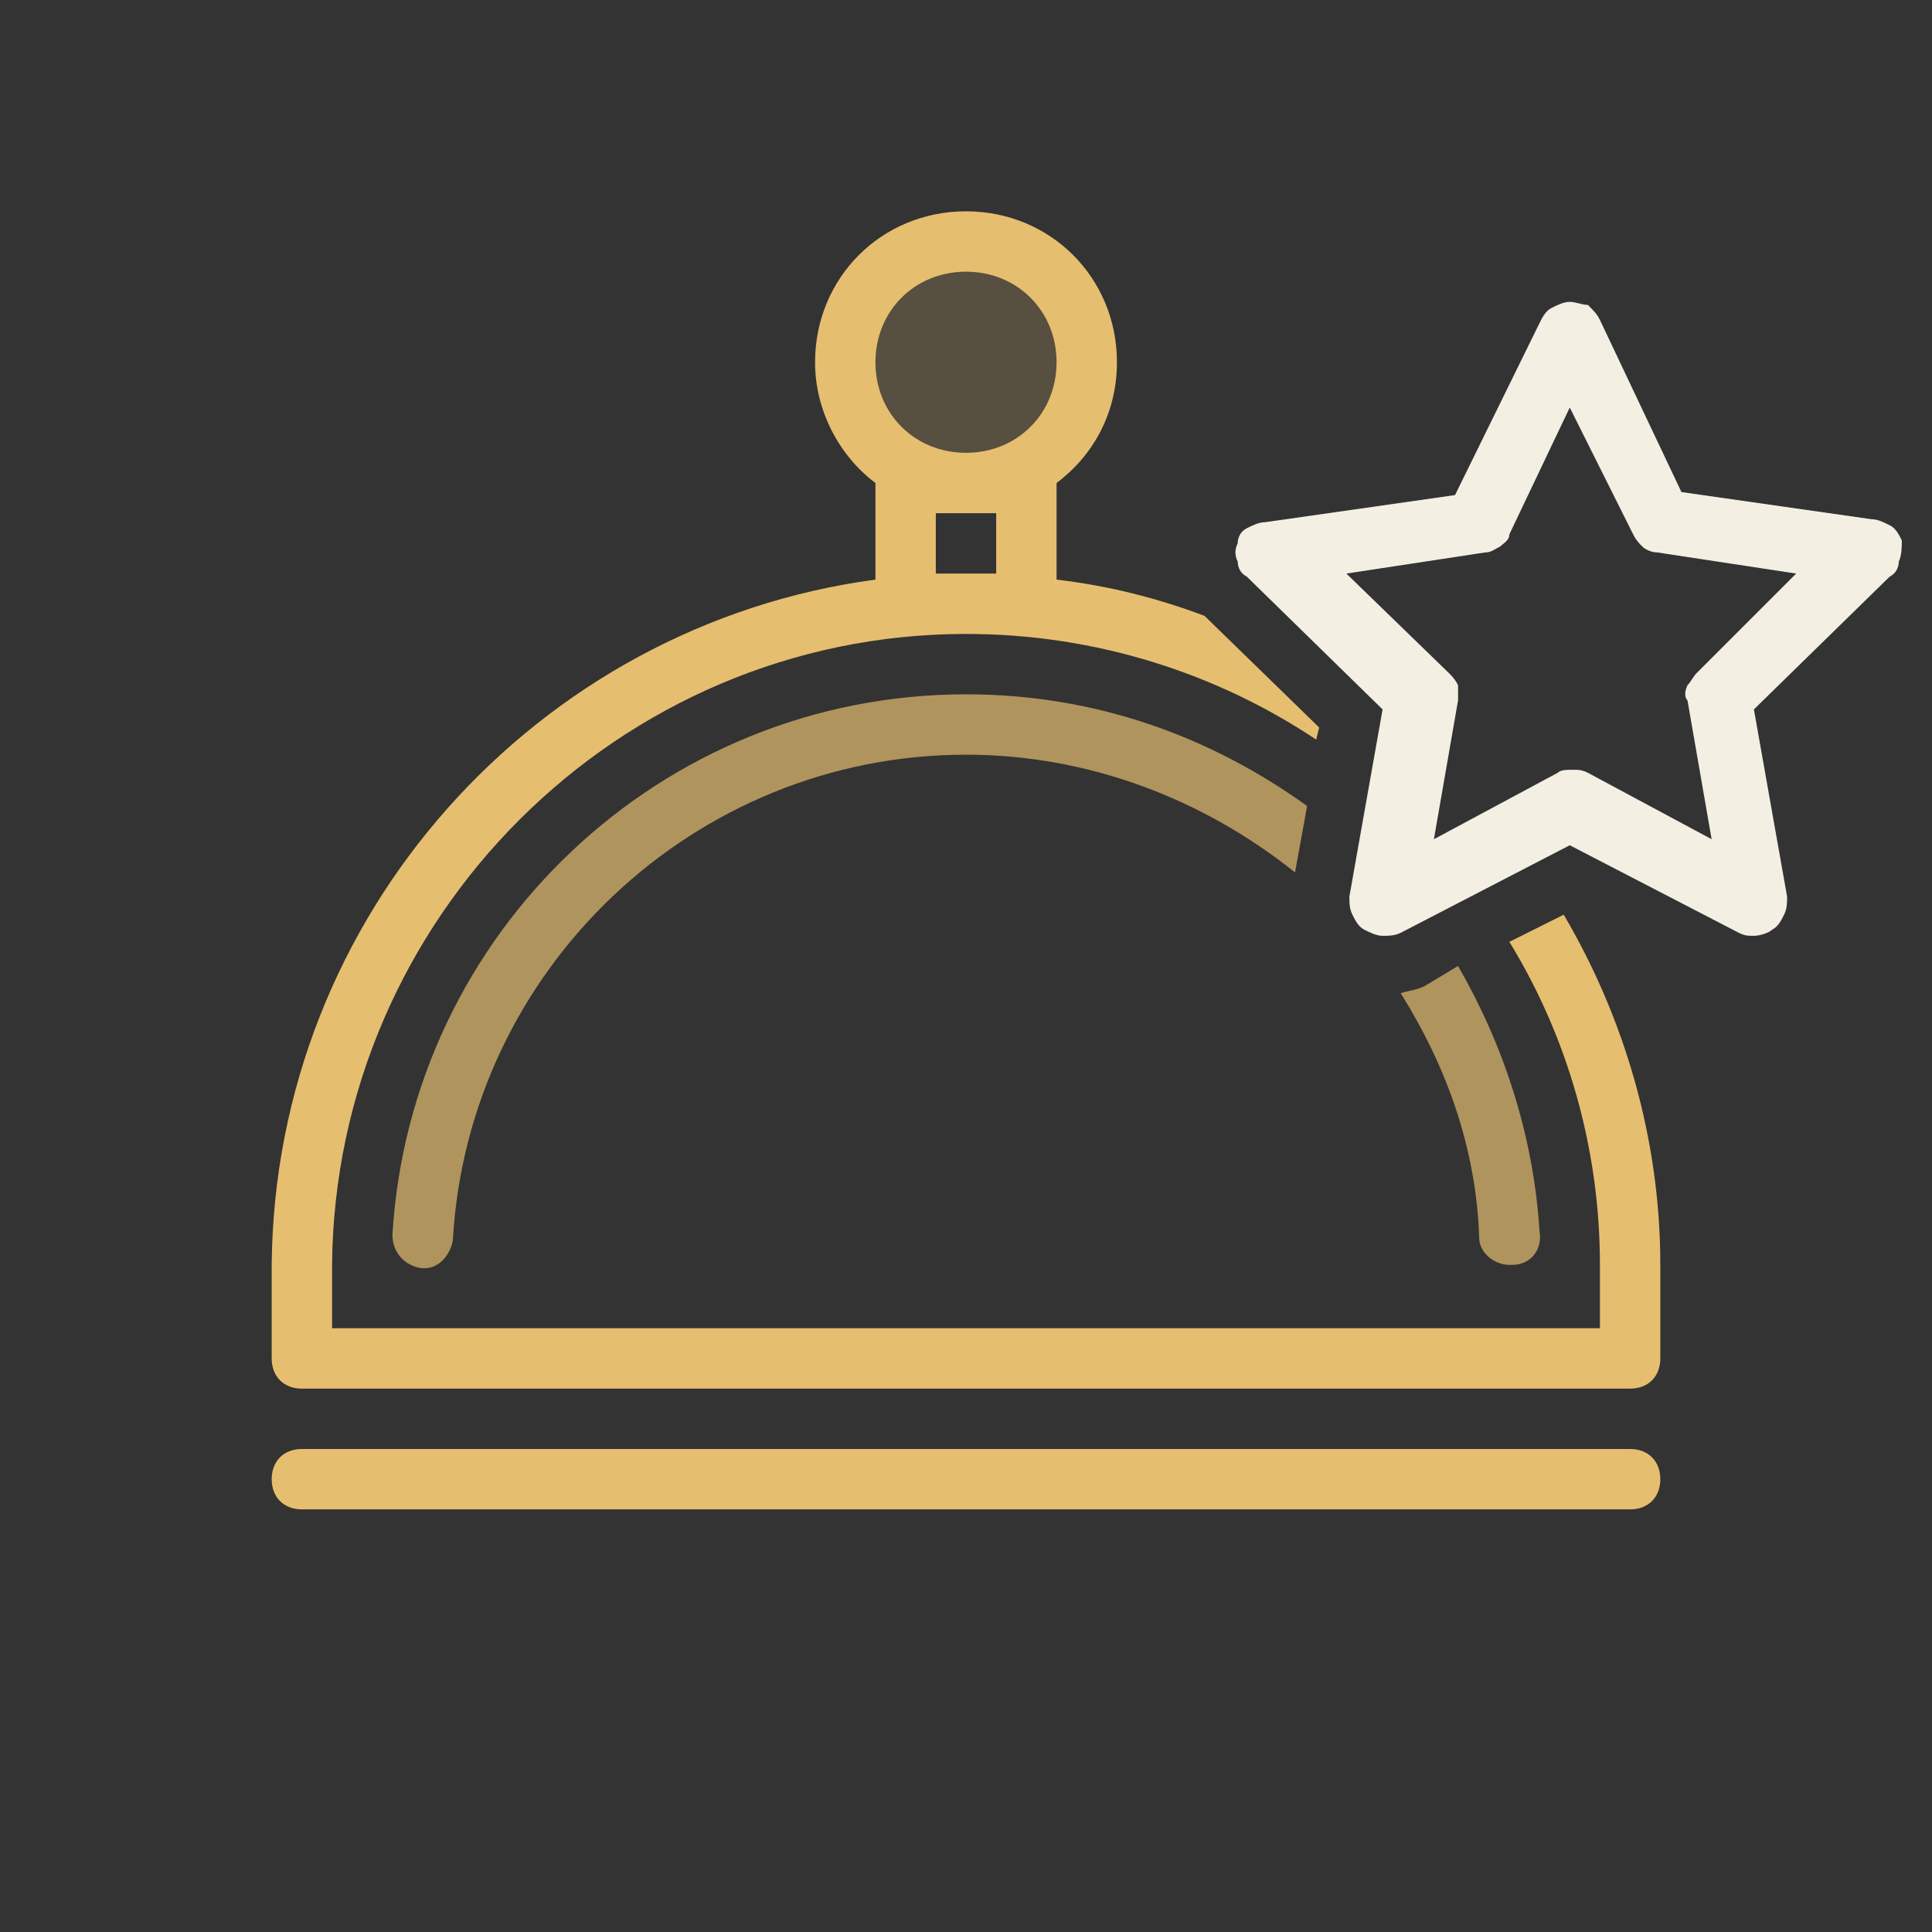
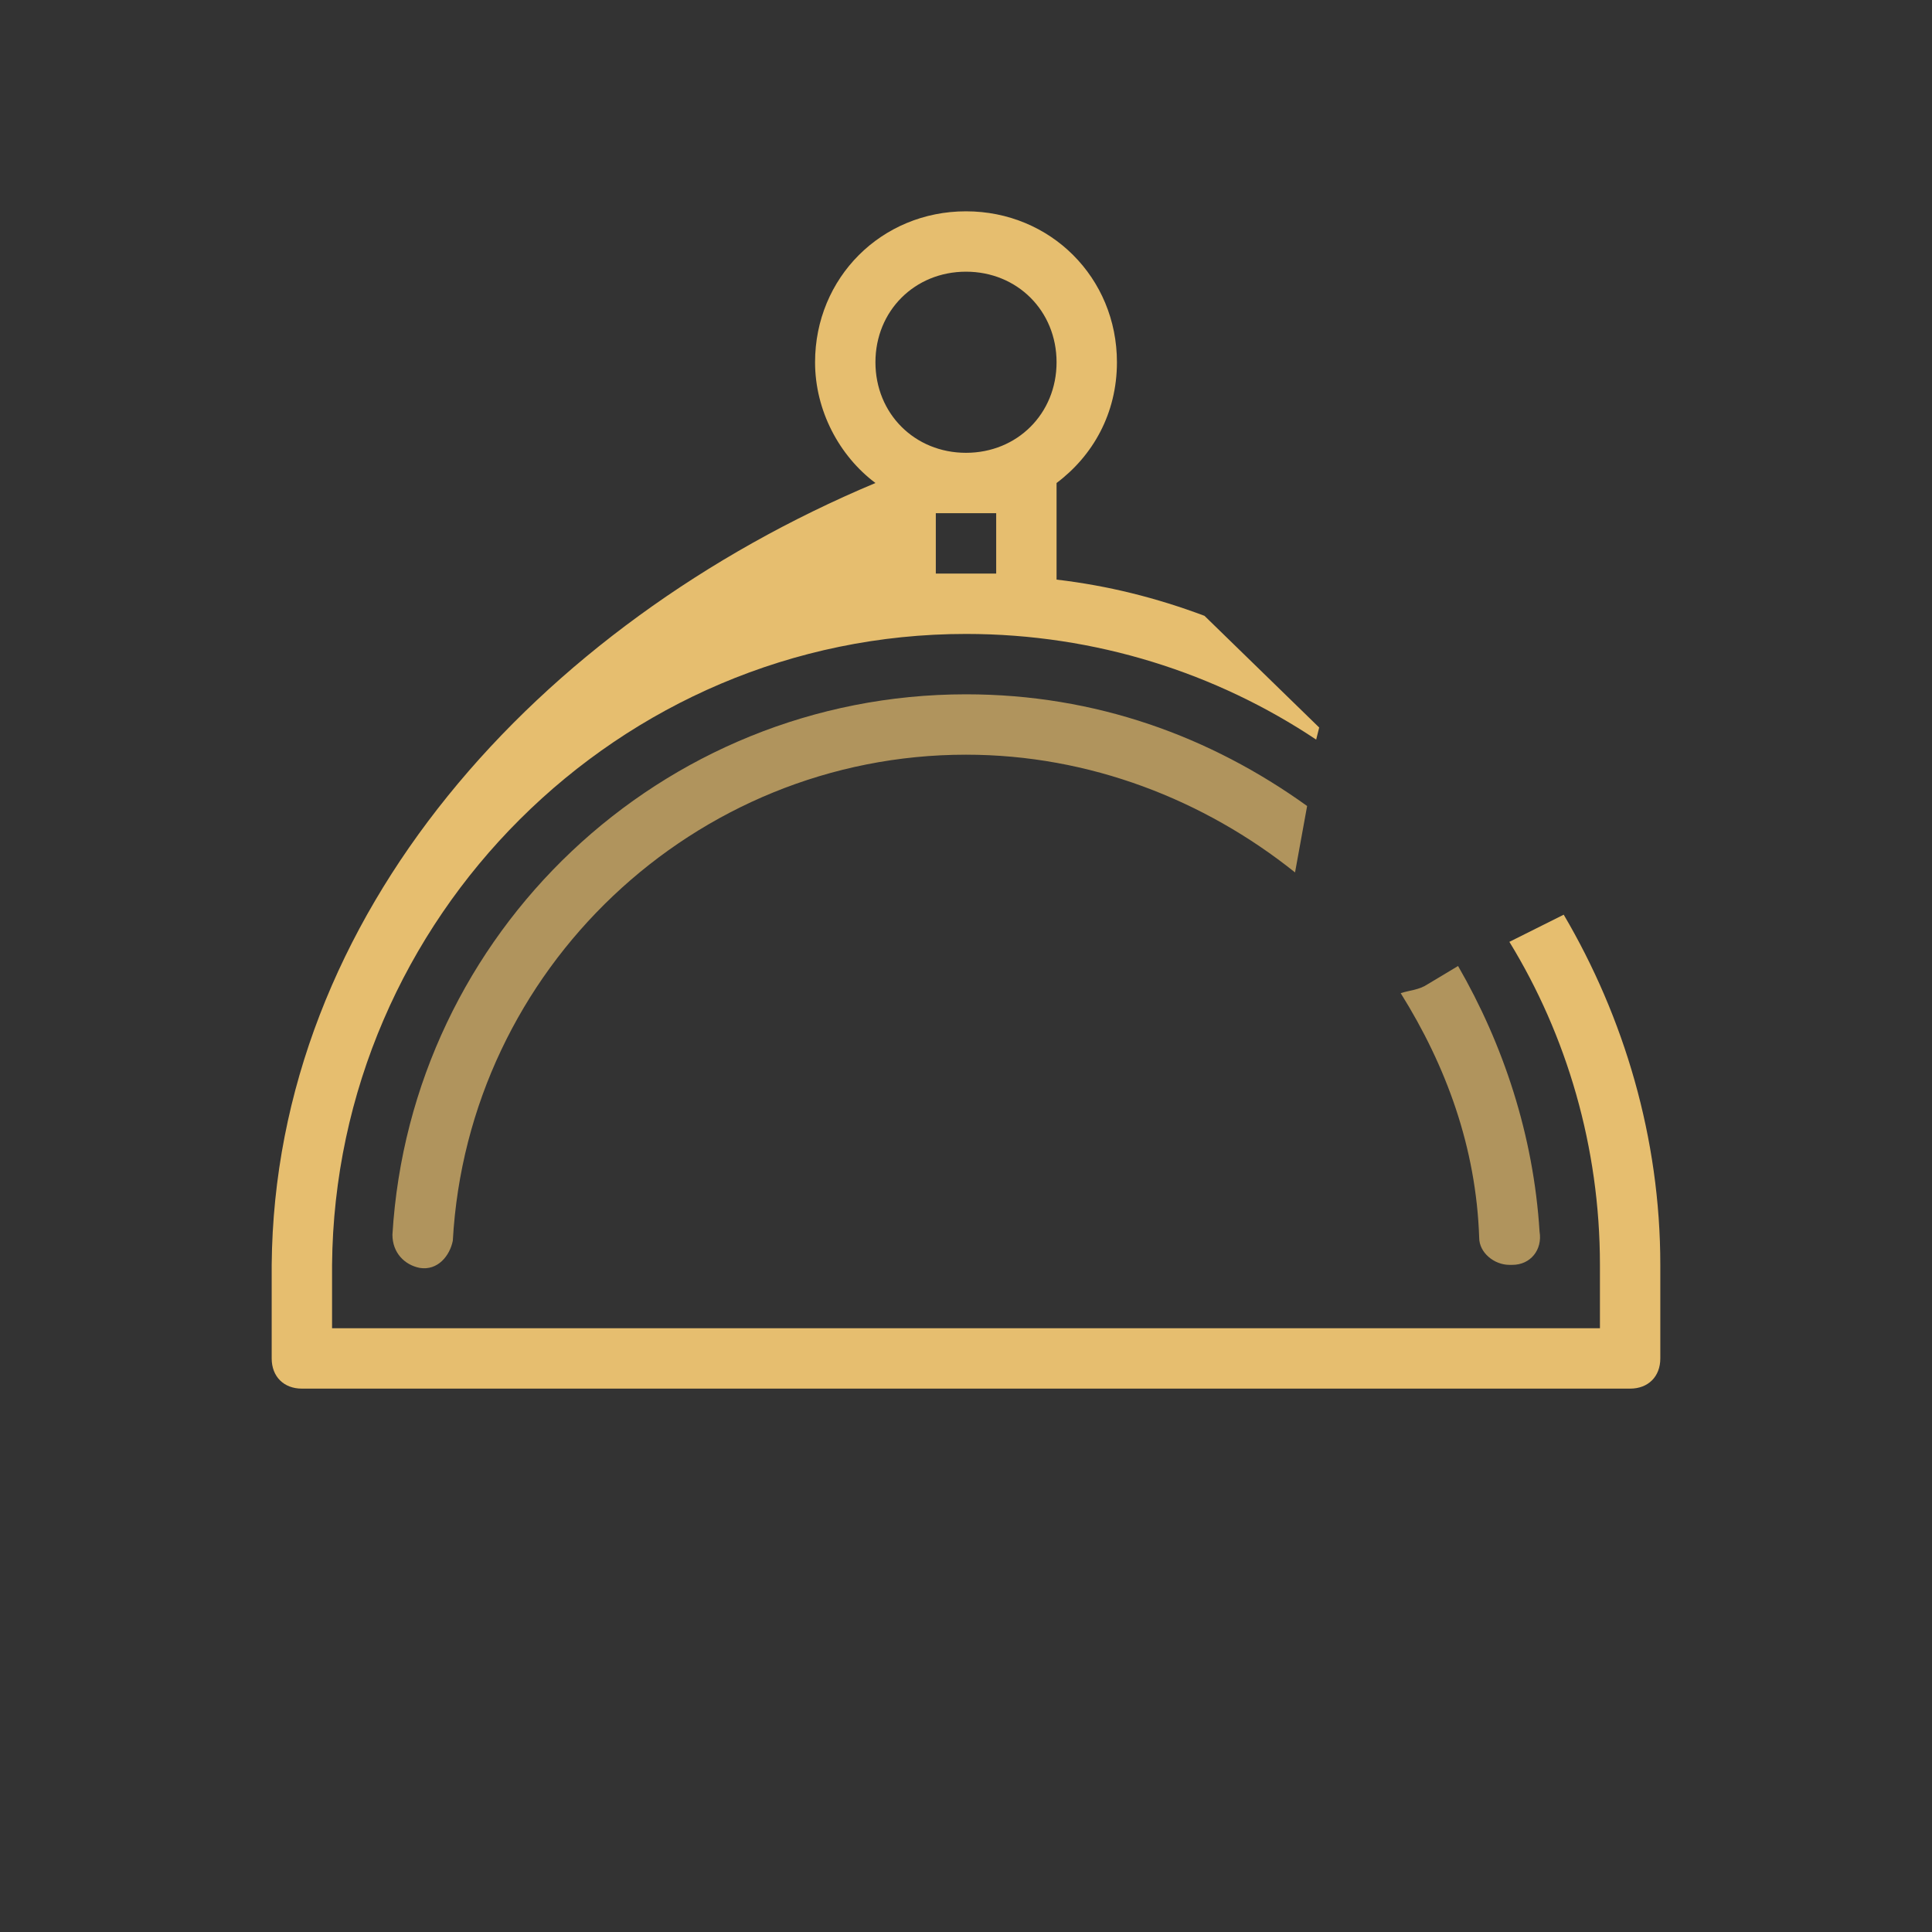
<svg xmlns="http://www.w3.org/2000/svg" width="64" height="64" viewBox="0 0 64 64" fill="none">
  <rect x="0" y="0" width="64" height="64" fill="#333333" stroke="none" />
  <g fill="#E6BE6F">
-     <path d="M10 48h44c.6 0 1 .4 1 1s-.4 1-1 1H10c-.6 0-1-.4-1-1s.4-1 1-1Z" />
-     <path opacity=".2" d="M32 16a4 4 0 1 0 0-8 4 4 0 0 0 0 8Z" />
    <path opacity=".7" d="M43.3 26.7c-3.2-2.3-7-3.7-11.3-3.7-10.1 0-18.4 7.9-19 17.9 0 .6.4 1 .9 1.1.6.1 1-.4 1.1-.9.5-9 8-16.1 17-16.1 4.1 0 7.9 1.5 10.9 3.9l.4-2.2Z" />
-     <path d="M50 31.2c1.9 3.1 3 6.8 3 10.7V44H11v-2.1C11.1 30.4 20.5 21 32 21c4.3 0 8.3 1.3 11.6 3.5l.1-.4-3.8-3.7c-1.6-.6-3.2-1-4.9-1.2V16c1.2-.9 2-2.3 2-4 0-2.8-2.2-5-5-5s-5 2.2-5 5c0 1.6.8 3.1 2 4v3.2C17.8 20.7 9.1 30.3 9 41.9V45c0 .6.4 1 1 1h44c.6 0 1-.4 1-1v-3.1c0-4.2-1.2-8.2-3.2-11.6l-1.8.9ZM33 19h-2v-2h2v2ZM32 9c1.7 0 3 1.3 3 3s-1.3 3-3 3-3-1.3-3-3 1.3-3 3-3Z" />
+     <path d="M50 31.2c1.9 3.1 3 6.8 3 10.7V44H11v-2.1C11.1 30.4 20.5 21 32 21c4.3 0 8.3 1.3 11.6 3.5l.1-.4-3.8-3.7c-1.6-.6-3.2-1-4.9-1.2V16c1.2-.9 2-2.3 2-4 0-2.8-2.2-5-5-5s-5 2.2-5 5c0 1.6.8 3.1 2 4C17.8 20.7 9.1 30.3 9 41.9V45c0 .6.4 1 1 1h44c.6 0 1-.4 1-1v-3.1c0-4.2-1.2-8.2-3.2-11.6l-1.8.9ZM33 19h-2v-2h2v2ZM32 9c1.7 0 3 1.3 3 3s-1.3 3-3 3-3-1.3-3-3 1.3-3 3-3Z" />
    <path opacity=".7" d="M47.3 32.6c-.3.2-.6.2-.9.3 1.5 2.4 2.5 5.1 2.6 8.1 0 .5.5.9 1 .9h.1c.6 0 1-.5.9-1.1-.2-3.2-1.2-6.2-2.7-8.8l-1 .6Z" />
  </g>
-   <path d="M63 17.9c-.1-.2-.2-.4-.4-.5-.2-.1-.4-.2-.6-.2l-6.3-.9-2.7-5.7c-.1-.2-.2-.3-.4-.5-.2 0-.4-.1-.6-.1-.2 0-.4.1-.6.2-.2.1-.3.3-.4.5l-2.8 5.7-6.3.9c-.2 0-.4.1-.6.2-.2.1-.3.3-.3.5-.1.2-.1.4 0 .6 0 .2.1.4.3.5l4.5 4.4-1.1 6.2c0 .2 0 .4.1.6.1.2.2.4.4.5.2.1.4.2.6.2.2 0 .4 0 .6-.1L52 28l5.6 2.9c.2.1.3.1.5.1s.5-.1.6-.2c.2-.1.3-.3.4-.5.1-.2.1-.4.1-.6l-1.1-6.2 4.5-4.4c.2-.1.3-.3.3-.5.1-.2.1-.5.1-.7Zm-6.8 4.4c-.1.1-.2.3-.3.4-.1.2-.1.4 0 .5l.8 4.6-4.1-2.2c-.2-.1-.3-.1-.5-.1s-.4 0-.5.1l-4.1 2.2.8-4.6v-.5c-.1-.2-.2-.3-.3-.4L44.6 19l4.6-.7c.2 0 .3-.1.5-.2.1-.1.3-.2.3-.4l2-4.2 2.1 4.2c.1.2.2.3.3.4.1.1.3.2.5.2l4.6.7-3.3 3.3Z" fill="#F4EFE3" />
</svg>